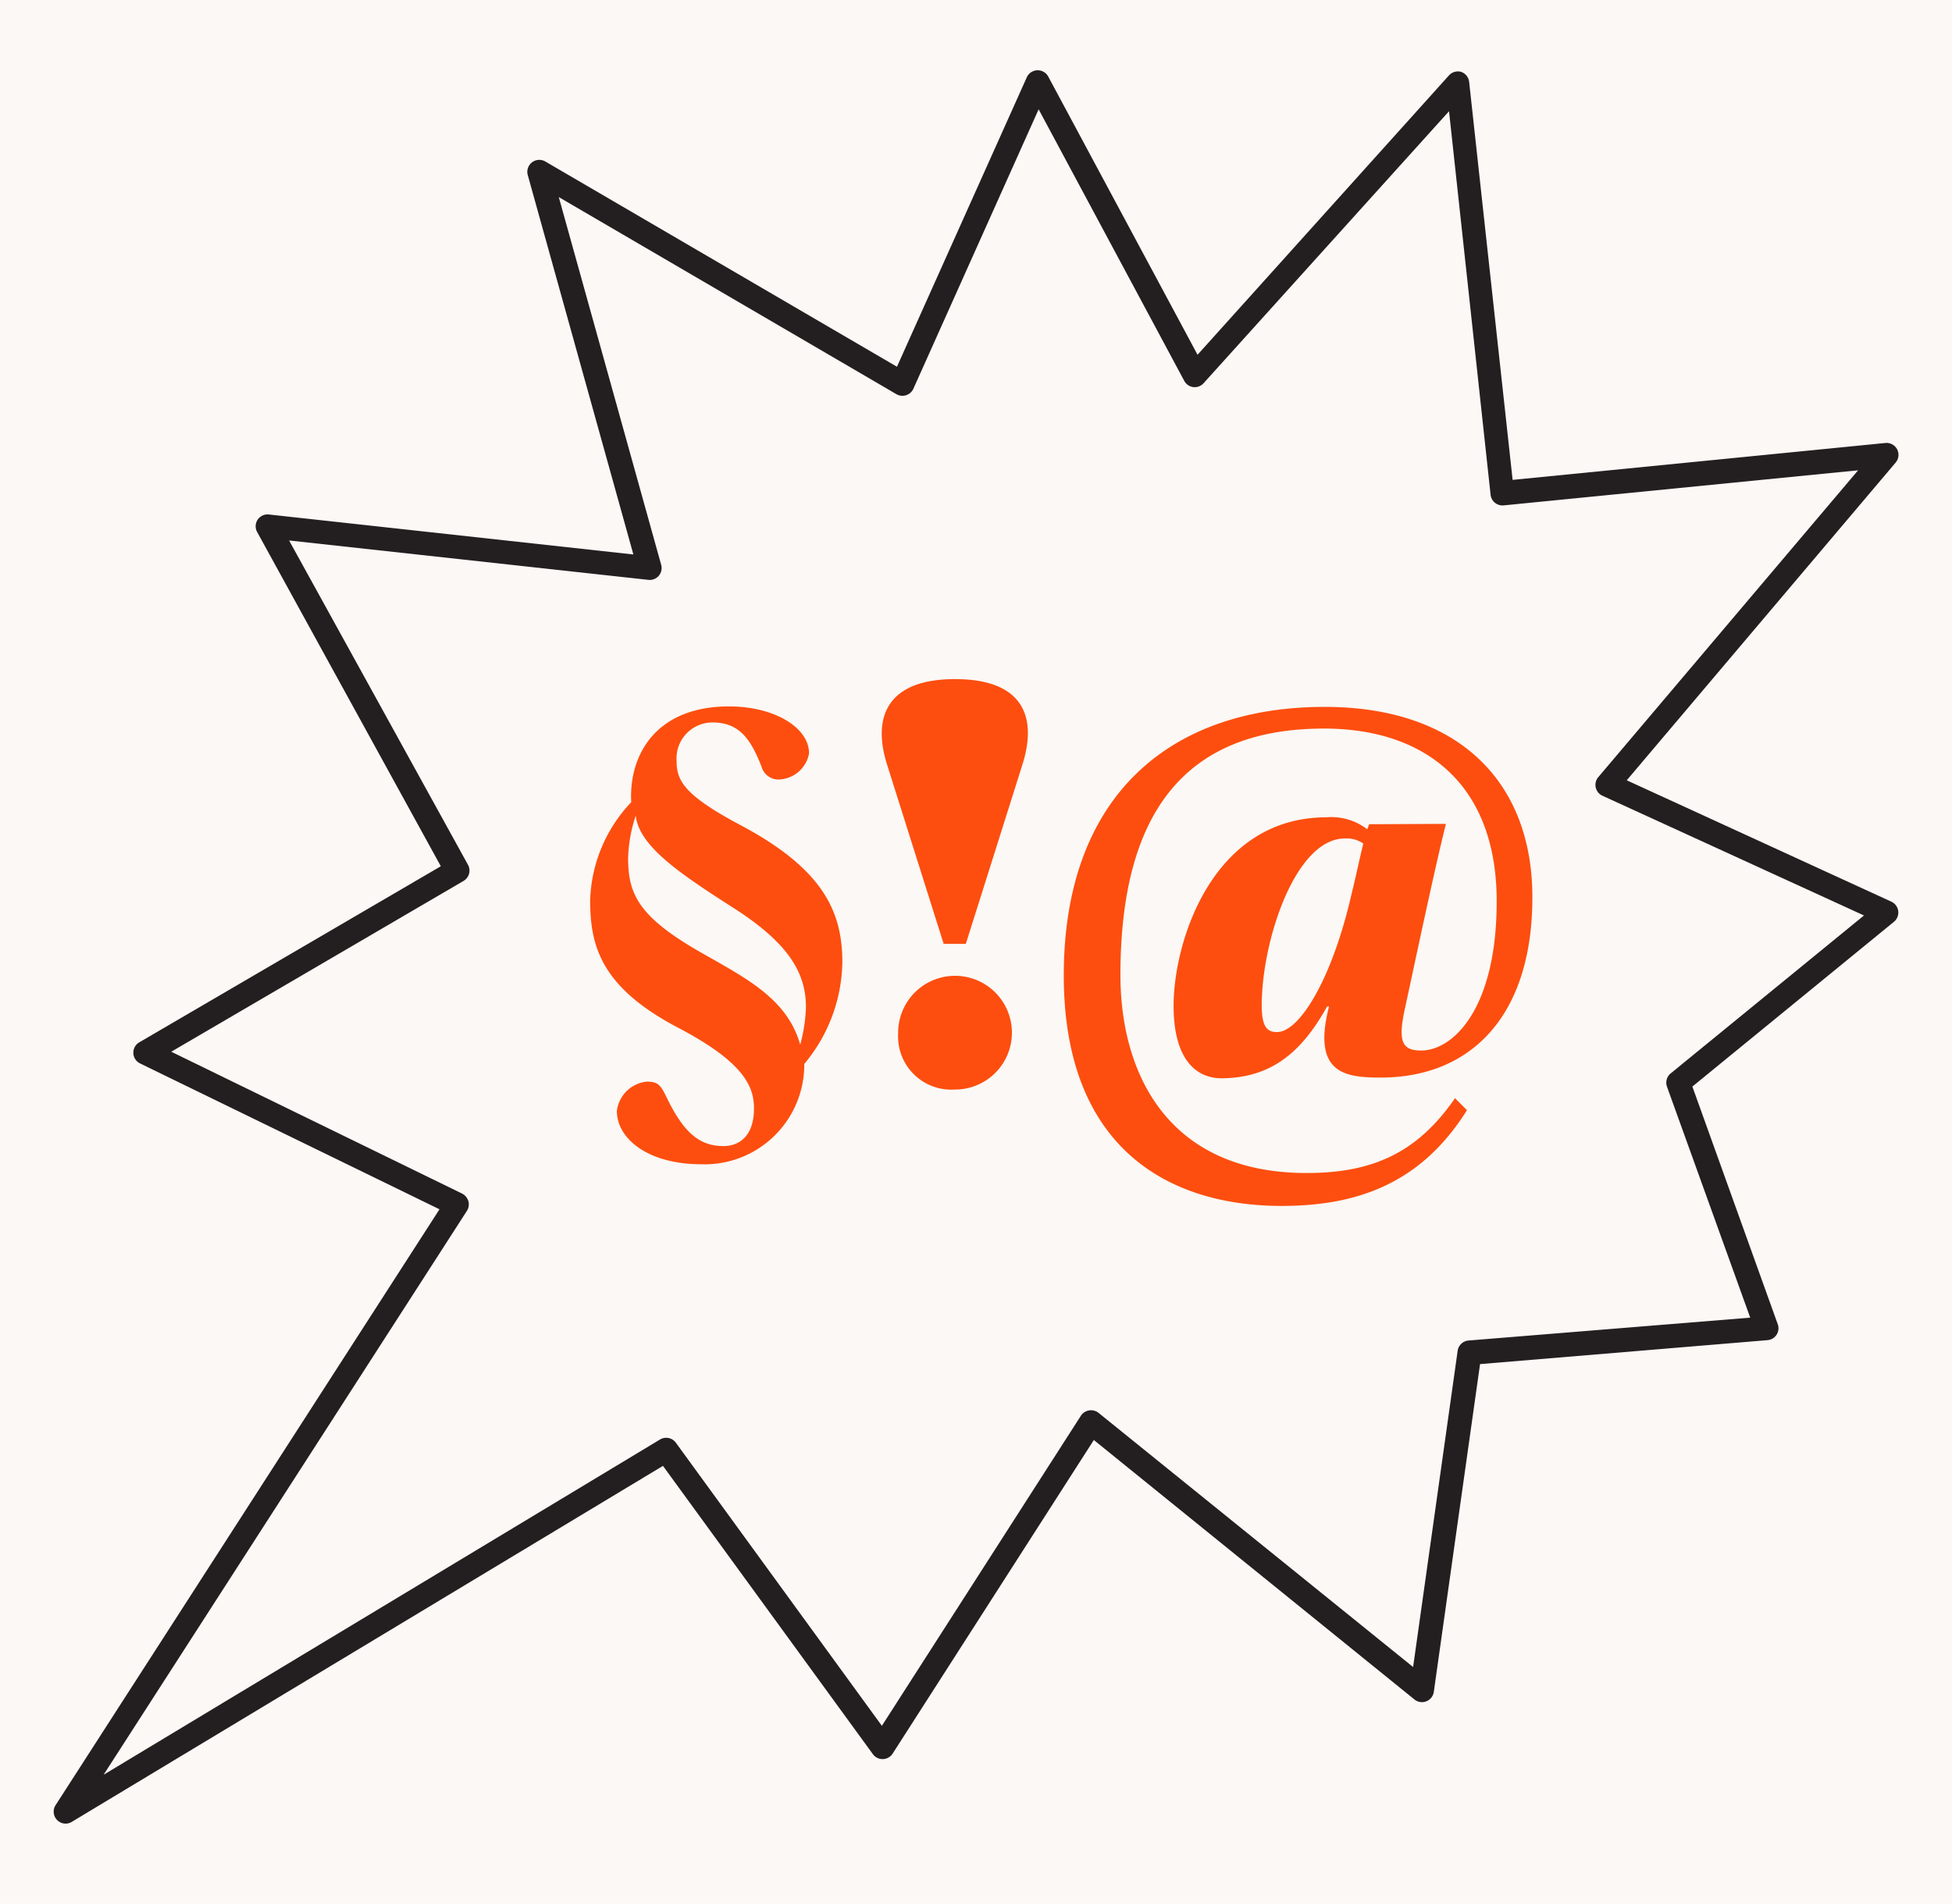
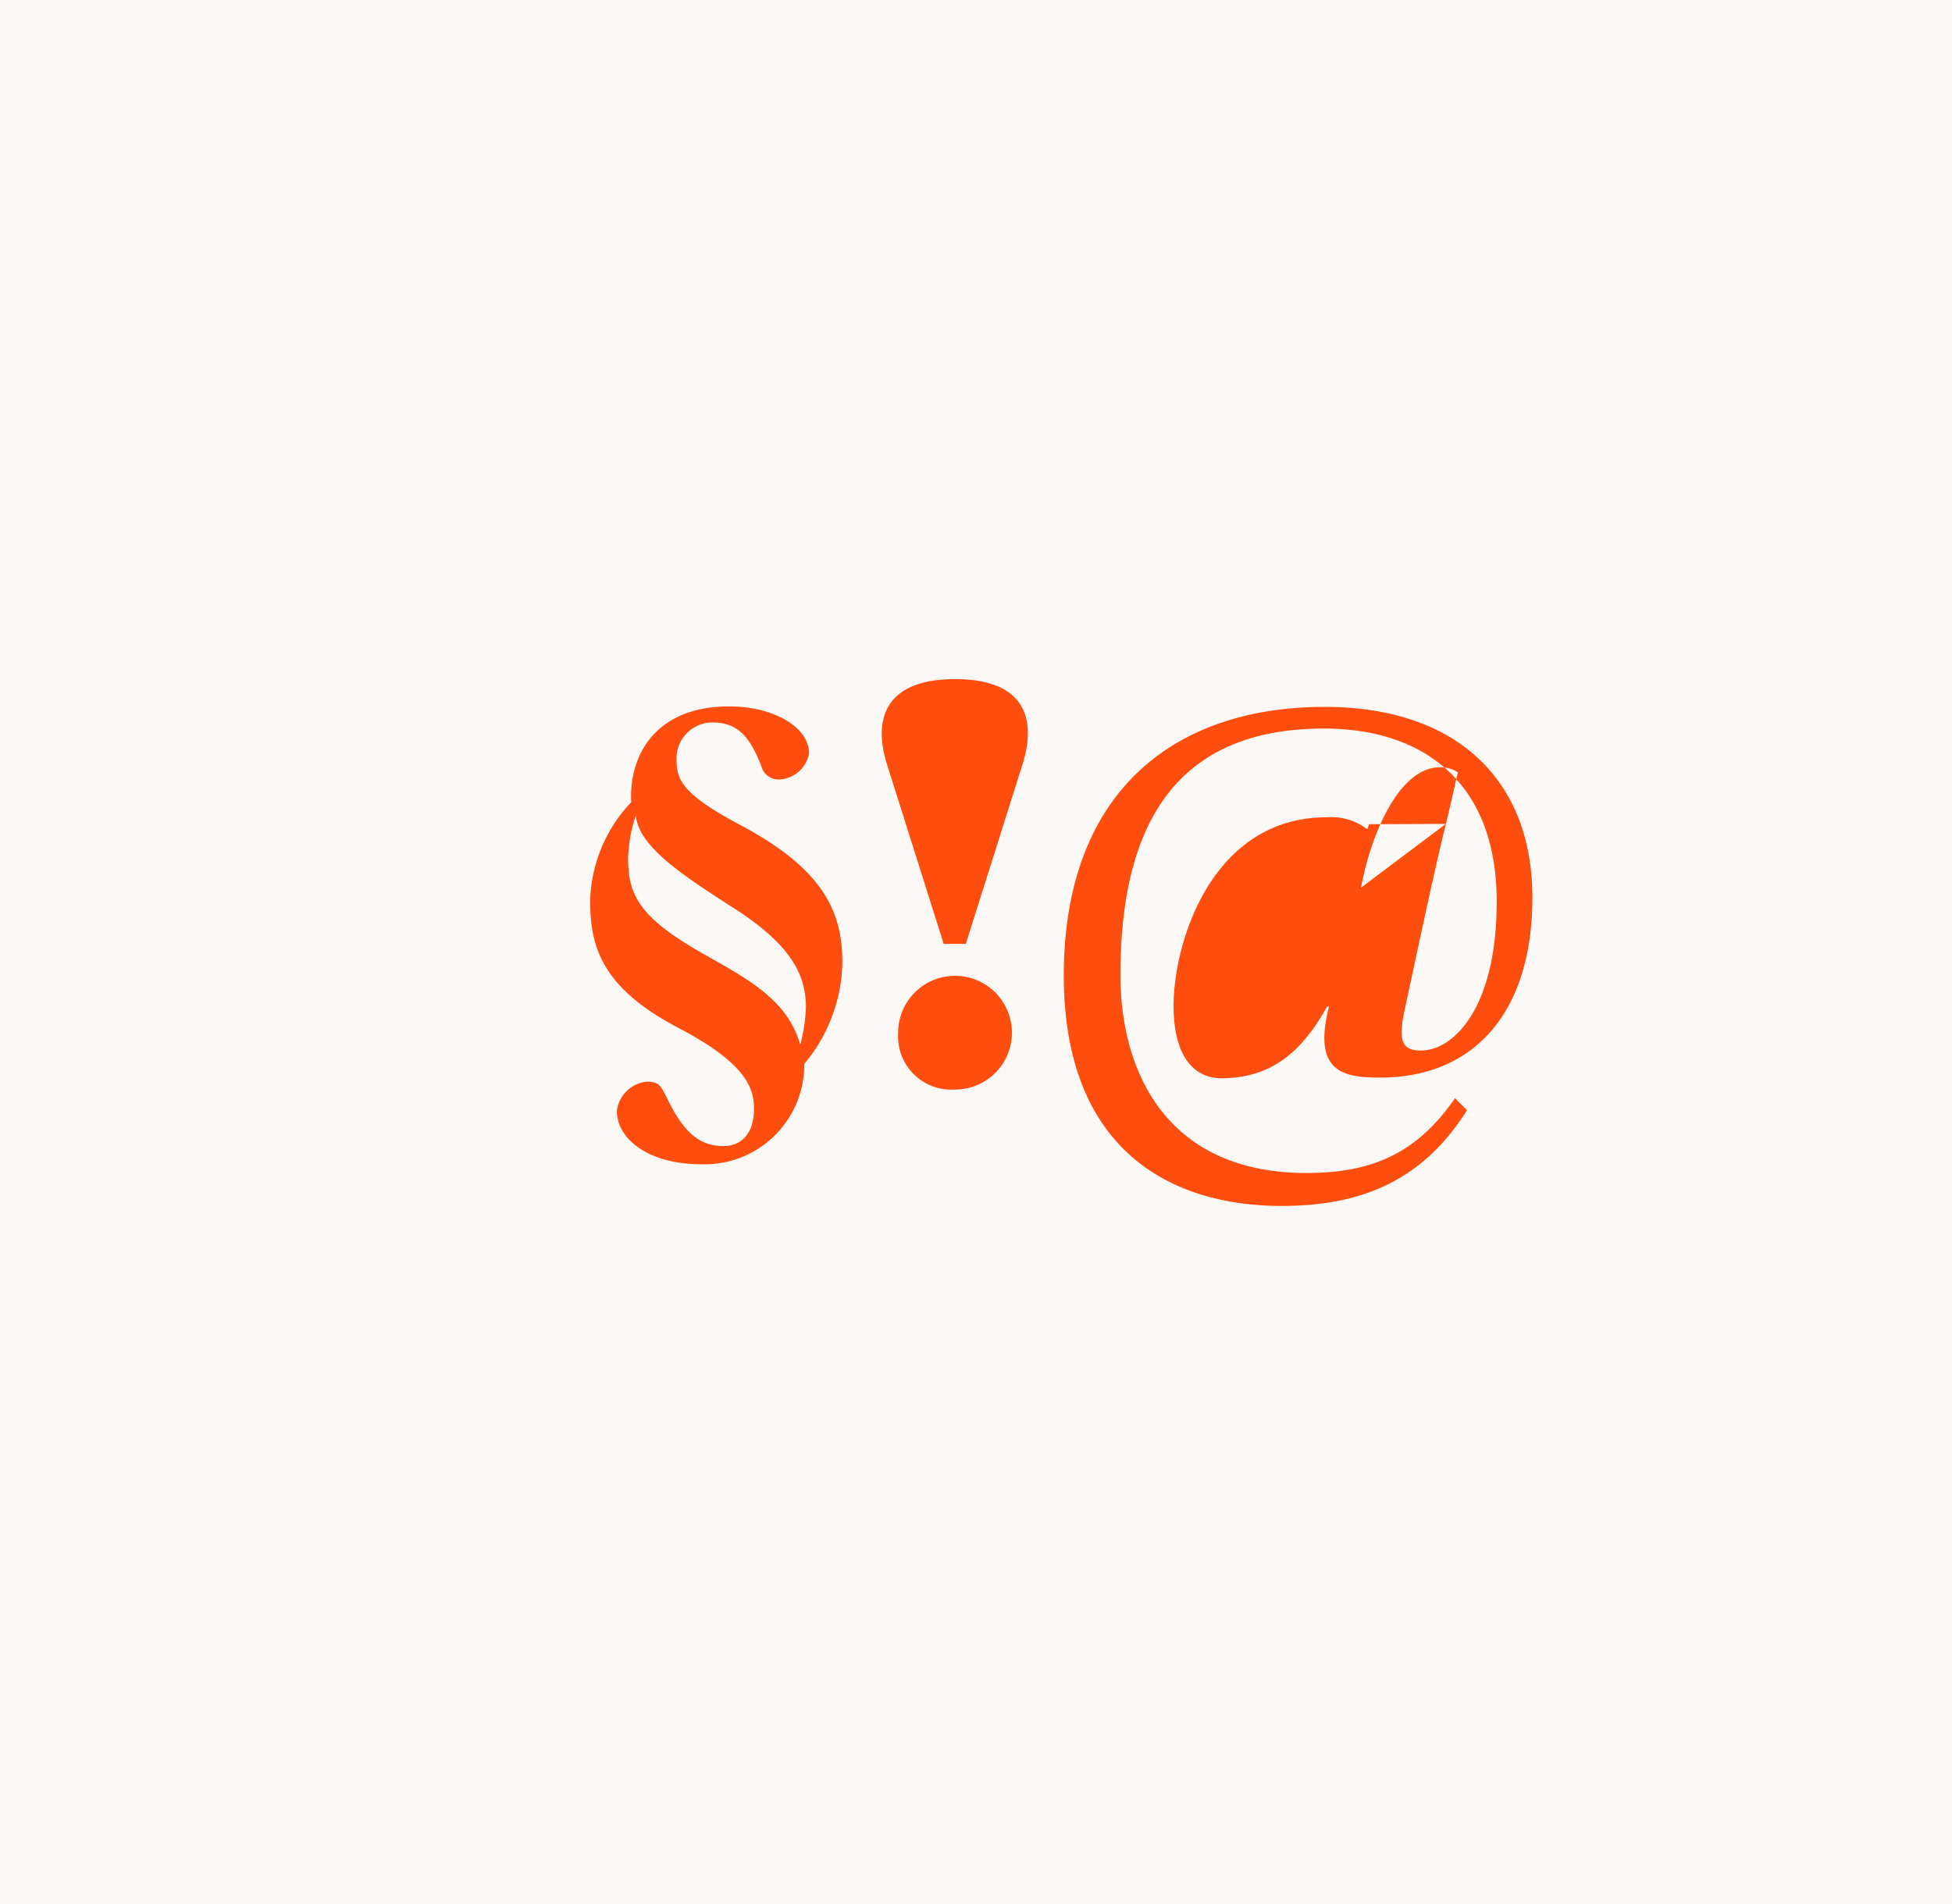
<svg xmlns="http://www.w3.org/2000/svg" viewBox="0 0 163 159">
  <defs>
    <style>.cls-1{fill:#fbf8f5;}.cls-2{fill:#231f20;}.cls-3{fill:#fd4e0f;}</style>
  </defs>
  <title>ic-hate-speech</title>
  <g id="Layer_2" data-name="Layer 2">
    <g id="Layer_1-2" data-name="Layer 1">
      <rect class="cls-1" width="163" height="159" />
-       <path class="cls-2" d="M5.48,152.31a1,1,0,0,1-.72-.31,1,1,0,0,1-.12-1.23L36.7,101l-25-12.18a1,1,0,0,1-.06-1.77l25.17-14.7L21.46,44.41a1,1,0,0,1,.05-1,1,1,0,0,1,.94-.44l30.44,3.34L44.07,14.62a1,1,0,0,1,1.47-1.13L74.9,30.63,85.74,6.46a1,1,0,0,1,.88-.59,1,1,0,0,1,.91.52L100,29.63,121,6.29A1,1,0,0,1,122,6a1,1,0,0,1,.68.84l3.63,33.24L157.42,37a1,1,0,0,1,1,.53,1,1,0,0,1-.13,1.11L135.84,65.17l22.1,10.14a1,1,0,0,1,.21,1.68L141.32,90.75l7.13,19.85a1,1,0,0,1-.1.88,1,1,0,0,1-.76.45l-24,2-3.86,27.37a1,1,0,0,1-1.62.64L91.34,120.27l-16.8,26.19a1,1,0,0,1-.82.46,1,1,0,0,1-.83-.41L55.36,122.43,6,152.16A1,1,0,0,1,5.48,152.31ZM14.3,87.84,38.59,99.69a1.05,1.05,0,0,1,.52.63,1,1,0,0,1-.12.81L8.65,148.23l46.46-28a1,1,0,0,1,1.33.27l17.2,23.64,16.62-25.9a1,1,0,0,1,.68-.44,1,1,0,0,1,.79.2L118,139.23l3.72-26.41a1,1,0,0,1,.91-.86l23.52-1.91L139.2,90.76a1,1,0,0,1,.31-1.11l16.14-13.19-21.84-10a1,1,0,0,1-.56-.69,1,1,0,0,1,.21-.86l21.7-25.63-29.6,2.93a1,1,0,0,1-1.09-.89L121,9.29,100.51,32a1,1,0,0,1-.86.33,1,1,0,0,1-.76-.52L86.73,9.13,76.27,32.47a1,1,0,0,1-.61.54,1,1,0,0,1-.81-.09L46.66,16.46l8.55,30.71a1,1,0,0,1-.2.92,1,1,0,0,1-.87.34l-30-3.29L39.08,72.23a1,1,0,0,1-.38,1.35Z" />
      <path class="cls-3" d="M52.71,67c-.21-3.88,2-8,8.17-8,3.76,0,6.68,1.75,6.68,3.93a2.66,2.66,0,0,1-2.44,2.17A1.47,1.47,0,0,1,63.58,64c-.9-2.28-1.85-3.66-4.08-3.66a3,3,0,0,0-3,3.23c0,1.59.58,2.81,5.25,5.3,7.05,3.72,8.59,7.32,8.59,11.51a13.55,13.55,0,0,1-3.18,8.48,8.32,8.32,0,0,1-8.59,8.38c-4.51,0-7.06-2.17-7.06-4.45A2.8,2.8,0,0,1,54,90.34c1,0,1.17.31,1.7,1.38,1.48,3.07,2.86,4,4.72,4,1.32,0,2.54-.85,2.54-3.13,0-1.7-.64-3.77-6.31-6.74-6.47-3.39-7.37-6.84-7.37-10.66A12.42,12.42,0,0,1,52.71,67Zm.38,1.11a12.28,12.28,0,0,0-.64,3.55c0,3.08.9,5,6.47,8.11,3.5,2,6.84,3.72,7.9,7.48a13.46,13.46,0,0,0,.48-3.13c0-2.86-1.44-5.35-6.1-8.32C57,73.1,53.35,70.72,53.09,68.12Z" />
      <path class="cls-3" d="M78.8,78.83,74.08,63.88c-1.27-4,0-7.16,5.67-7.16s6.9,3.13,5.62,7.16L80.65,78.83ZM75,86.31A4.75,4.75,0,1,1,79.7,91,4.44,4.44,0,0,1,75,86.31Z" />
-       <path class="cls-3" d="M120.74,68.81c-1,4-2.55,11.4-3.39,15.27-.64,2.86-.32,3.66,1.32,3.66,2.65,0,6.31-3.45,6.31-12.46,0-9.81-6-14.43-14.42-14.43-11.88,0-17,7.38-17,20.58,0,8.27,4,16.54,15.54,16.54,5.46,0,9.22-1.64,12.4-6.25l1,1c-3.82,6.1-9.12,8-15.48,8-9.44,0-18.19-4.83-18.19-19.25,0-15,8.86-22.43,21.79-22.43,11,0,17.34,6.1,17.34,15.91S122.91,90,115.28,90c-3,0-5.73-.37-4.3-5.94l-.16,0c-2.22,4-4.82,6-8.91,6C99.74,90,98,88.32,98,84c0-5.35,3.23-15.74,12.78-15.74a4.92,4.92,0,0,1,3.39,1l.16-.42Zm-7.9,5.94c.37-1.49.63-2.76,1-4.3a2.48,2.48,0,0,0-1.54-.42c-4.13,0-6.94,8.54-6.94,13.94,0,1.75.42,2.23,1.27,2.23C108.54,86.2,111.25,81.69,112.84,74.75Z" />
+       <path class="cls-3" d="M120.74,68.81c-1,4-2.55,11.4-3.39,15.27-.64,2.86-.32,3.66,1.32,3.66,2.65,0,6.31-3.45,6.31-12.46,0-9.81-6-14.43-14.42-14.43-11.88,0-17,7.38-17,20.58,0,8.27,4,16.54,15.54,16.54,5.46,0,9.22-1.64,12.4-6.25l1,1c-3.82,6.1-9.12,8-15.48,8-9.44,0-18.19-4.83-18.19-19.25,0-15,8.86-22.43,21.79-22.43,11,0,17.34,6.1,17.34,15.91S122.91,90,115.28,90c-3,0-5.73-.37-4.3-5.94l-.16,0c-2.22,4-4.82,6-8.91,6C99.74,90,98,88.32,98,84c0-5.35,3.23-15.74,12.78-15.74a4.92,4.92,0,0,1,3.39,1l.16-.42Zc.37-1.49.63-2.76,1-4.3a2.48,2.48,0,0,0-1.54-.42c-4.13,0-6.94,8.54-6.94,13.94,0,1.75.42,2.23,1.27,2.23C108.54,86.2,111.25,81.69,112.84,74.75Z" />
    </g>
  </g>
</svg>